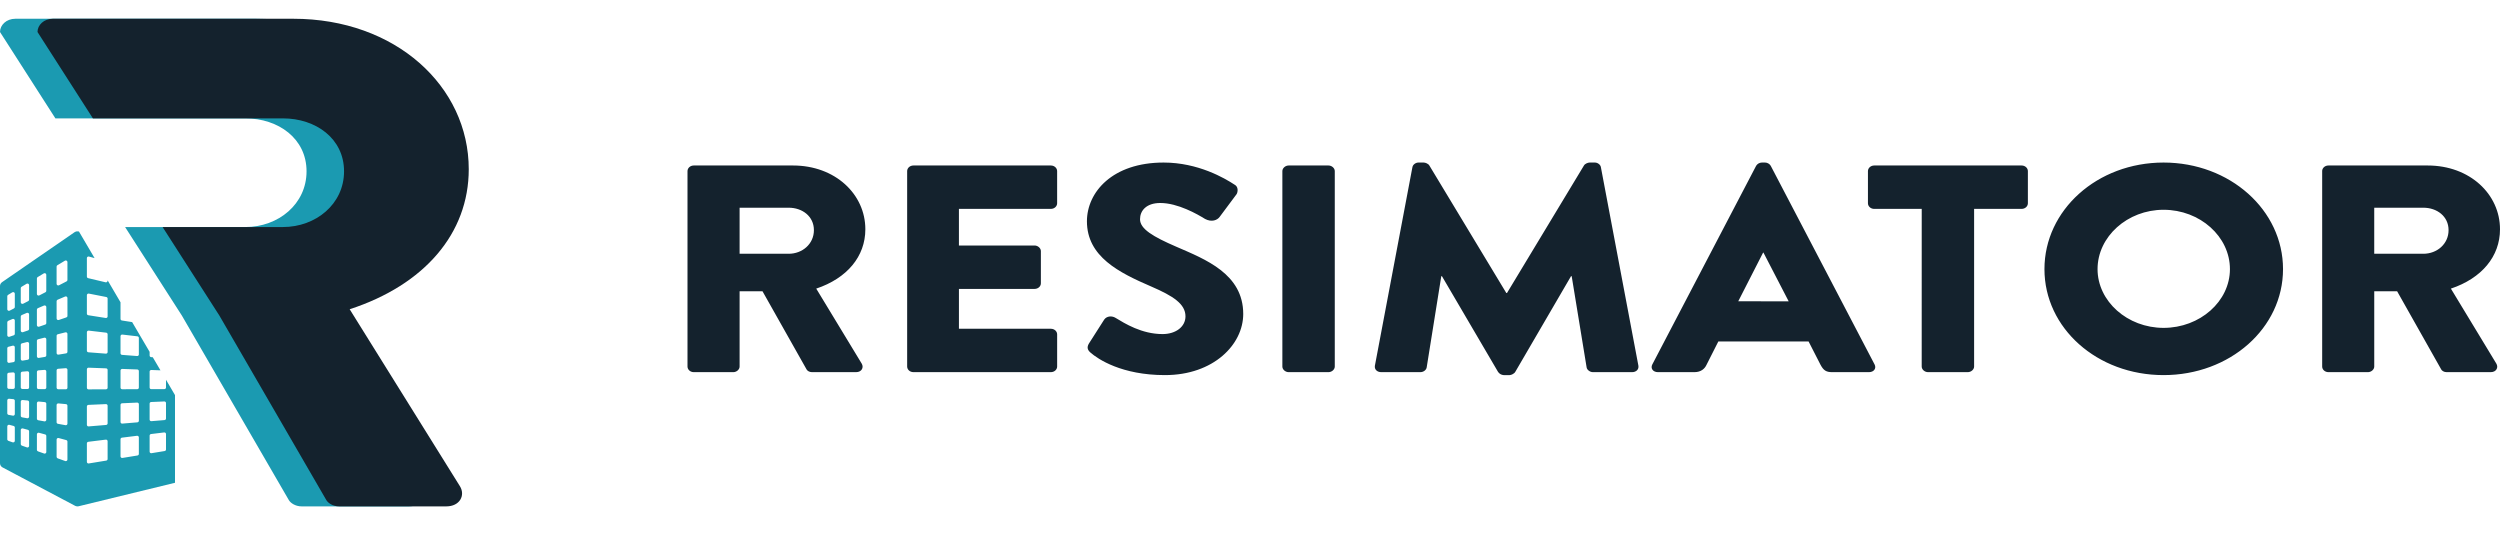
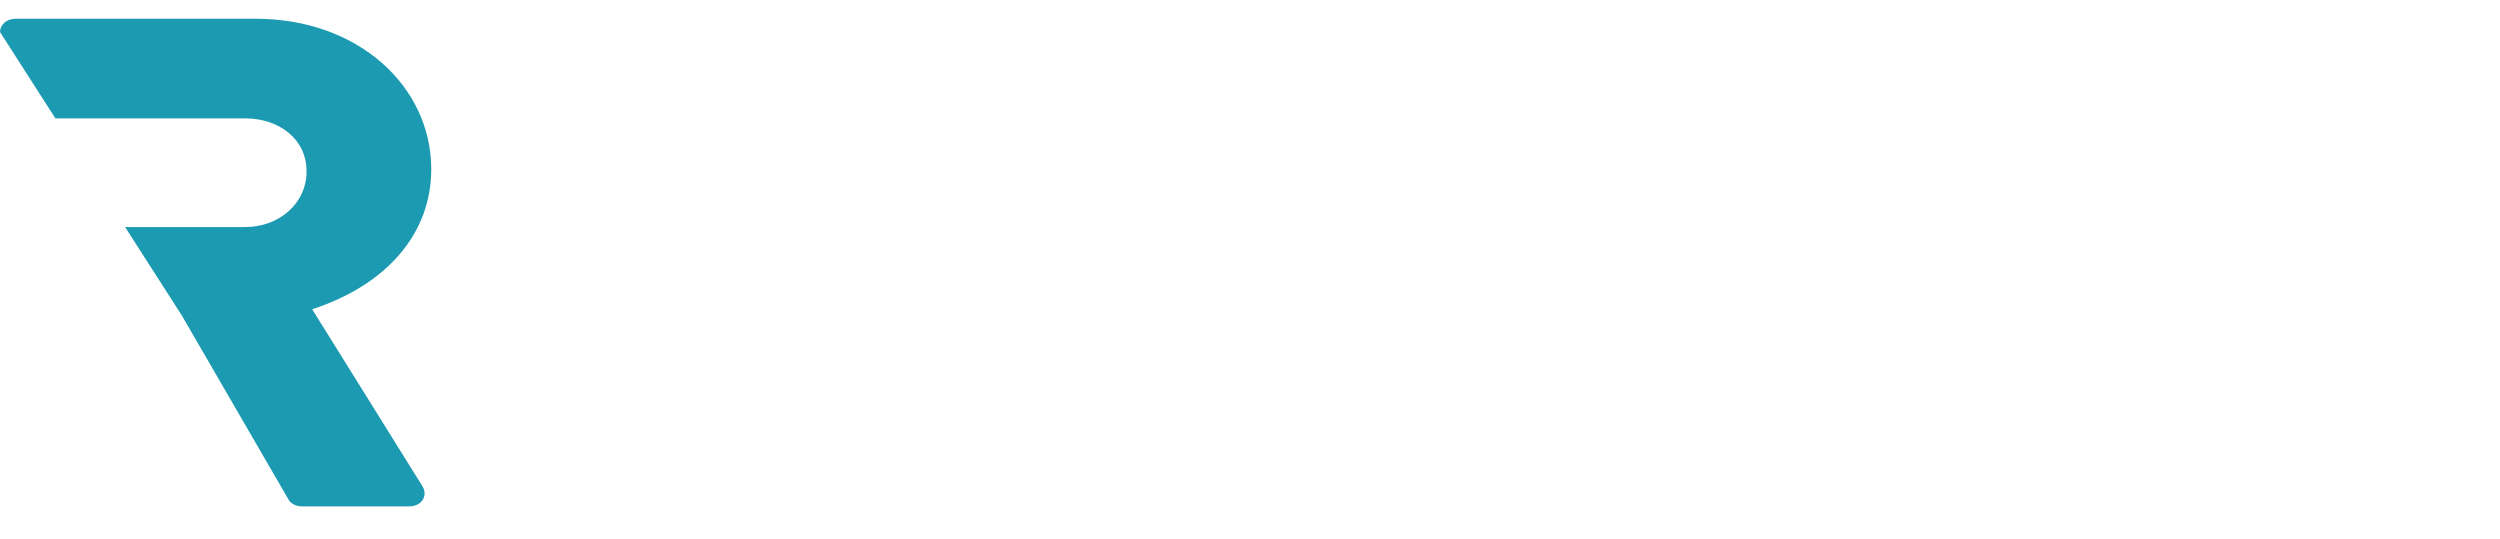
<svg xmlns="http://www.w3.org/2000/svg" width="441" height="95" viewBox="0 0 441 95" fill="none">
  <g clip-path="url(#clip0_297_3411)">
    <path d="M55.068 54.552C68.269 50.251 76.073 41.158 76.073 29.852C76.075 15.228 63.16 3.308 45.136 3.308H2.697C1.136 3.308 0 4.414 0 5.644L9.773 20.882H43.289C49.107 20.882 54.075 24.444 54.075 30.221C54.075 35.996 49.107 40.05 43.289 40.05H22.067L32.075 55.655L50.954 88.222C51.235 88.712 52.09 89.327 53.223 89.327H72.099C74.512 89.327 75.507 87.36 74.512 85.763L55.068 54.552Z" fill="#1B9AB1" />
-     <path d="M61.683 54.552C74.885 50.251 82.688 41.158 82.688 29.852C82.69 15.228 69.778 3.308 51.751 3.308H9.309C7.751 3.308 6.615 4.414 6.615 5.644L16.389 20.882H49.904C55.724 20.882 60.69 24.444 60.69 30.221C60.69 35.996 55.724 40.05 49.904 40.05H28.682L38.69 55.655L57.569 88.222C57.85 88.712 58.705 89.327 59.838 89.327H78.715C81.127 89.327 82.122 87.36 81.127 85.763L61.683 54.552Z" fill="#14222D" />
-     <path d="M30.87 84.226V69.695L29.283 66.989V68.36C29.283 68.434 29.252 68.504 29.198 68.557C29.145 68.609 29.071 68.639 28.995 68.64L26.683 68.647C26.607 68.647 26.533 68.618 26.479 68.566C26.424 68.514 26.394 68.443 26.393 68.37V65.543C26.393 65.469 26.423 65.393 26.482 65.345C26.51 65.319 26.543 65.298 26.579 65.284C26.615 65.27 26.654 65.264 26.693 65.266L28.305 65.326L26.951 63.021L26.658 62.997C26.587 62.99 26.52 62.958 26.471 62.907C26.422 62.856 26.394 62.789 26.393 62.72V62.067L23.312 56.819L21.502 56.534C21.434 56.524 21.373 56.49 21.328 56.44C21.284 56.39 21.259 56.326 21.259 56.26V53.324L18.984 49.446V49.525C18.984 49.611 18.945 49.692 18.873 49.745C18.822 49.783 18.759 49.804 18.694 49.804C18.671 49.804 18.648 49.802 18.625 49.797L15.547 49.066C15.484 49.051 15.428 49.016 15.388 48.967C15.348 48.917 15.326 48.856 15.326 48.794V45.526C15.326 45.437 15.366 45.356 15.44 45.304C15.476 45.278 15.517 45.26 15.561 45.251C15.605 45.243 15.65 45.245 15.693 45.256L16.685 45.531L13.932 40.846C13.932 40.846 13.729 40.781 13.543 40.812C13.403 40.834 13.27 40.884 13.153 40.96L0.367 49.771C0.254 49.848 0.161 49.95 0.097 50.068C0.033 50.187 -8.44278e-05 50.318 1.60674e-07 50.452V81.722C1.60674e-07 82.025 0.174 82.307 0.451 82.453L13.245 89.223C13.245 89.223 13.379 89.297 13.56 89.321C13.665 89.333 13.772 89.327 13.875 89.302L30.87 85.162V84.226ZM9.983 47.024C9.983 46.928 10.035 46.837 10.117 46.787L11.454 45.984C11.498 45.958 11.548 45.944 11.599 45.942C11.651 45.941 11.702 45.953 11.747 45.977C11.836 46.025 11.896 46.121 11.896 46.221V49.391C11.896 49.441 11.881 49.491 11.854 49.534C11.827 49.577 11.788 49.612 11.742 49.635L10.407 50.323C10.366 50.345 10.32 50.356 10.274 50.356C10.221 50.355 10.17 50.341 10.125 50.316C10.082 50.291 10.047 50.255 10.022 50.214C9.998 50.172 9.984 50.125 9.983 50.077V47.024ZM6.511 49.114C6.511 49.019 6.56 48.93 6.645 48.878L7.724 48.228C7.768 48.201 7.818 48.186 7.87 48.185C7.922 48.184 7.973 48.196 8.018 48.22C8.064 48.245 8.101 48.281 8.127 48.324C8.153 48.367 8.166 48.417 8.165 48.467V51.31C8.165 51.36 8.151 51.409 8.124 51.452C8.098 51.494 8.06 51.53 8.014 51.553L6.935 52.11C6.893 52.132 6.846 52.142 6.799 52.141C6.746 52.141 6.695 52.128 6.65 52.103C6.607 52.078 6.572 52.043 6.547 52.001C6.522 51.959 6.509 51.912 6.508 51.864L6.511 49.114ZM8.168 54.155V56.995C8.168 57.115 8.093 57.218 7.974 57.258L6.898 57.626C6.866 57.636 6.832 57.642 6.799 57.643C6.738 57.642 6.68 57.625 6.63 57.593C6.593 57.567 6.562 57.533 6.541 57.493C6.52 57.454 6.509 57.41 6.508 57.366V54.616C6.508 54.504 6.575 54.403 6.682 54.36L7.761 53.899C7.805 53.881 7.853 53.874 7.901 53.877C7.949 53.881 7.996 53.896 8.036 53.921C8.076 53.946 8.109 53.98 8.132 54.021C8.155 54.061 8.167 54.109 8.168 54.155ZM6.508 60.115C6.508 59.989 6.598 59.877 6.727 59.846L7.806 59.571C7.848 59.56 7.893 59.558 7.937 59.567C7.98 59.575 8.021 59.593 8.056 59.619C8.091 59.645 8.119 59.679 8.139 59.718C8.158 59.756 8.168 59.798 8.168 59.841V62.684C8.168 62.749 8.144 62.812 8.1 62.862C8.056 62.911 7.996 62.945 7.93 62.956L6.848 63.138C6.807 63.145 6.765 63.143 6.724 63.132C6.684 63.121 6.647 63.102 6.615 63.075C6.582 63.05 6.556 63.017 6.538 62.981C6.52 62.944 6.511 62.904 6.511 62.863L6.508 60.115ZM1.285 52.256C1.285 52.16 1.334 52.069 1.421 52.019L2.165 51.568C2.209 51.54 2.26 51.525 2.313 51.524C2.365 51.522 2.417 51.534 2.463 51.559C2.508 51.583 2.546 51.619 2.573 51.663C2.599 51.706 2.612 51.756 2.612 51.806V54.167C2.611 54.217 2.597 54.266 2.57 54.309C2.543 54.352 2.504 54.387 2.458 54.41L1.711 54.798C1.67 54.819 1.623 54.83 1.575 54.829C1.537 54.829 1.499 54.822 1.464 54.808C1.429 54.794 1.397 54.774 1.37 54.748C1.343 54.722 1.322 54.692 1.307 54.658C1.292 54.624 1.285 54.588 1.285 54.551V52.256ZM2.612 56.527V58.885C2.612 59.005 2.535 59.11 2.418 59.15L1.669 59.404C1.639 59.415 1.607 59.421 1.575 59.42C1.498 59.42 1.425 59.391 1.371 59.339C1.316 59.287 1.285 59.217 1.285 59.143V56.847C1.286 56.793 1.303 56.741 1.333 56.695C1.364 56.65 1.407 56.614 1.458 56.592L2.207 56.272C2.251 56.253 2.299 56.245 2.347 56.249C2.395 56.253 2.441 56.269 2.48 56.295C2.52 56.321 2.553 56.355 2.576 56.395C2.599 56.436 2.611 56.481 2.612 56.527ZM1.285 61.437C1.285 61.31 1.372 61.198 1.501 61.167L2.247 60.976C2.29 60.965 2.334 60.964 2.377 60.973C2.42 60.981 2.461 60.999 2.495 61.026C2.57 61.078 2.609 61.16 2.609 61.245V63.606C2.609 63.742 2.51 63.859 2.374 63.881L1.625 64.005L1.575 64.01C1.508 64.01 1.443 63.987 1.391 63.945C1.358 63.919 1.331 63.887 1.313 63.849C1.294 63.812 1.285 63.771 1.285 63.73V61.437ZM2.488 77.995C2.44 78.027 2.383 78.045 2.324 78.045C2.288 78.046 2.253 78.039 2.22 78.026L1.473 77.763C1.418 77.742 1.371 77.706 1.338 77.659C1.304 77.613 1.286 77.557 1.285 77.501V75.207C1.285 75.164 1.296 75.122 1.316 75.083C1.335 75.045 1.364 75.011 1.399 74.985C1.434 74.958 1.475 74.94 1.519 74.931C1.563 74.923 1.609 74.925 1.652 74.937L2.398 75.138C2.522 75.169 2.612 75.284 2.612 75.405V77.766C2.612 77.811 2.601 77.855 2.58 77.895C2.558 77.935 2.526 77.969 2.488 77.995ZM2.505 73.265C2.453 73.303 2.39 73.325 2.324 73.327C2.306 73.327 2.287 73.324 2.269 73.32L1.523 73.183C1.456 73.172 1.396 73.139 1.352 73.089C1.309 73.039 1.285 72.976 1.285 72.911V70.618C1.285 70.537 1.32 70.462 1.384 70.41C1.413 70.384 1.448 70.364 1.486 70.351C1.524 70.339 1.565 70.335 1.605 70.338L2.351 70.41C2.423 70.416 2.489 70.448 2.537 70.5C2.586 70.551 2.612 70.618 2.612 70.687V73.047C2.611 73.088 2.602 73.129 2.583 73.166C2.565 73.203 2.538 73.239 2.505 73.265ZM2.612 68.327C2.612 68.363 2.605 68.4 2.591 68.434C2.577 68.468 2.556 68.499 2.529 68.525C2.502 68.551 2.47 68.572 2.435 68.585C2.4 68.599 2.362 68.606 2.324 68.606L1.573 68.599C1.496 68.598 1.424 68.569 1.37 68.517C1.316 68.465 1.285 68.395 1.285 68.322V66.026C1.285 65.88 1.401 65.758 1.553 65.749L2.297 65.687C2.337 65.683 2.377 65.688 2.415 65.7C2.453 65.712 2.488 65.732 2.518 65.758C2.548 65.784 2.571 65.816 2.588 65.851C2.604 65.887 2.612 65.925 2.612 65.964V68.327ZM5.008 78.891C4.959 78.924 4.901 78.942 4.842 78.944C4.807 78.942 4.773 78.934 4.742 78.92L3.852 78.607C3.796 78.587 3.749 78.551 3.715 78.504C3.681 78.457 3.663 78.401 3.663 78.344V75.845C3.663 75.802 3.673 75.759 3.693 75.721C3.713 75.682 3.742 75.649 3.778 75.623C3.813 75.597 3.855 75.579 3.898 75.571C3.942 75.563 3.988 75.565 4.031 75.577L4.918 75.816C5.042 75.847 5.132 75.96 5.132 76.081V78.662C5.132 78.707 5.121 78.751 5.099 78.791C5.078 78.831 5.046 78.865 5.008 78.891ZM5.132 73.504C5.131 73.578 5.1 73.648 5.046 73.701C4.991 73.753 4.918 73.784 4.842 73.785L4.789 73.778L3.897 73.618C3.831 73.606 3.771 73.571 3.729 73.521C3.686 73.471 3.663 73.408 3.663 73.344V70.842C3.663 70.763 3.696 70.687 3.758 70.634C3.82 70.584 3.9 70.558 3.981 70.563L4.874 70.646C5.023 70.661 5.134 70.78 5.134 70.924L5.132 73.504ZM5.132 68.346C5.132 68.42 5.104 68.492 5.045 68.544C5.018 68.57 4.987 68.591 4.952 68.605C4.917 68.618 4.879 68.626 4.842 68.625L3.954 68.618C3.877 68.618 3.803 68.589 3.748 68.536C3.694 68.484 3.663 68.413 3.663 68.339V65.837C3.663 65.694 3.778 65.572 3.929 65.56L4.822 65.489C4.861 65.485 4.901 65.49 4.939 65.502C4.976 65.514 5.011 65.534 5.04 65.56C5.07 65.586 5.094 65.618 5.11 65.653C5.127 65.688 5.135 65.727 5.134 65.766L5.132 68.346ZM5.132 63.185C5.132 63.251 5.109 63.315 5.065 63.366C5.022 63.416 4.961 63.451 4.894 63.463L4.001 63.611L3.951 63.615C3.883 63.615 3.818 63.592 3.765 63.551C3.733 63.524 3.708 63.491 3.691 63.454C3.674 63.417 3.665 63.377 3.666 63.336V60.832C3.666 60.706 3.75 60.593 3.879 60.562L4.77 60.338C4.812 60.326 4.857 60.325 4.9 60.333C4.943 60.341 4.983 60.359 5.018 60.386C5.053 60.411 5.082 60.445 5.102 60.484C5.122 60.522 5.132 60.565 5.132 60.608V63.185ZM5.132 58.028C5.132 58.147 5.057 58.25 4.941 58.29L4.048 58.596C4.005 58.611 3.958 58.616 3.913 58.61C3.868 58.603 3.824 58.587 3.787 58.56C3.75 58.535 3.719 58.501 3.697 58.461C3.676 58.422 3.664 58.378 3.663 58.333V55.832C3.663 55.72 3.728 55.617 3.837 55.574L4.725 55.194C4.769 55.176 4.817 55.169 4.865 55.172C4.913 55.176 4.96 55.191 5 55.216C5.082 55.266 5.132 55.357 5.132 55.45V58.028ZM5.132 52.872C5.132 52.922 5.117 52.972 5.09 53.015C5.063 53.057 5.024 53.093 4.978 53.116L4.09 53.574C4.046 53.597 3.996 53.608 3.946 53.606C3.897 53.605 3.848 53.592 3.805 53.567C3.762 53.542 3.726 53.508 3.701 53.466C3.677 53.424 3.664 53.377 3.663 53.328V50.829C3.663 50.734 3.716 50.643 3.8 50.59L4.693 50.055C4.736 50.029 4.786 50.015 4.838 50.014C4.889 50.013 4.94 50.025 4.985 50.049C5.029 50.073 5.067 50.108 5.092 50.151C5.118 50.194 5.132 50.242 5.132 50.292V52.872ZM8.046 79.971C7.997 80.002 7.939 80.02 7.88 80.021C7.846 80.02 7.812 80.014 7.781 80.002L6.702 79.62C6.646 79.599 6.598 79.564 6.564 79.517C6.53 79.47 6.511 79.414 6.511 79.357V76.609C6.511 76.567 6.522 76.524 6.542 76.486C6.561 76.447 6.59 76.414 6.625 76.387C6.66 76.361 6.702 76.343 6.746 76.335C6.789 76.326 6.835 76.328 6.878 76.339L7.957 76.631C8.081 76.662 8.168 76.774 8.168 76.898V79.741C8.168 79.832 8.121 79.918 8.046 79.971ZM8.061 74.268C8.01 74.309 7.946 74.332 7.88 74.333C7.86 74.333 7.843 74.333 7.823 74.328L6.746 74.132C6.68 74.12 6.62 74.086 6.577 74.036C6.534 73.986 6.51 73.922 6.511 73.857V71.11C6.511 71.033 6.546 70.954 6.605 70.902C6.635 70.876 6.67 70.856 6.709 70.843C6.747 70.831 6.788 70.827 6.828 70.83L7.905 70.933C8.054 70.947 8.168 71.067 8.168 71.21V74.053C8.168 74.094 8.158 74.135 8.14 74.172C8.122 74.209 8.094 74.242 8.061 74.268ZM8.168 68.367C8.168 68.404 8.16 68.44 8.145 68.474C8.13 68.507 8.108 68.538 8.081 68.563C8.055 68.589 8.024 68.609 7.99 68.623C7.956 68.637 7.92 68.644 7.882 68.644H7.875L6.796 68.635C6.72 68.634 6.648 68.604 6.595 68.552C6.542 68.5 6.511 68.431 6.511 68.358V65.61C6.511 65.462 6.627 65.343 6.779 65.331L7.858 65.245C7.897 65.242 7.937 65.247 7.975 65.259C8.012 65.272 8.047 65.292 8.076 65.318C8.105 65.344 8.128 65.376 8.144 65.411C8.16 65.446 8.168 65.484 8.168 65.522V68.367ZM11.774 81.292C11.726 81.326 11.668 81.346 11.608 81.347C11.574 81.346 11.54 81.34 11.509 81.328L10.174 80.852C10.119 80.832 10.071 80.796 10.037 80.749C10.004 80.702 9.986 80.647 9.986 80.59V77.539C9.986 77.453 10.028 77.371 10.097 77.317C10.133 77.291 10.175 77.273 10.218 77.265C10.262 77.257 10.307 77.259 10.35 77.271L11.682 77.629C11.806 77.663 11.896 77.773 11.896 77.897V81.065C11.896 81.11 11.884 81.154 11.863 81.194C11.841 81.234 11.81 81.269 11.772 81.294L11.774 81.292ZM11.791 74.942C11.759 74.969 11.722 74.988 11.681 74.999C11.64 75.009 11.597 75.011 11.556 75.004L10.219 74.76C10.152 74.749 10.092 74.715 10.049 74.664C10.006 74.614 9.983 74.551 9.983 74.486V71.439C9.984 71.401 9.993 71.362 10.009 71.327C10.026 71.291 10.05 71.26 10.08 71.233C10.11 71.207 10.146 71.188 10.184 71.175C10.222 71.163 10.263 71.159 10.303 71.162L11.635 71.287C11.784 71.303 11.896 71.423 11.896 71.566V74.736C11.896 74.777 11.886 74.817 11.868 74.853C11.85 74.889 11.824 74.921 11.791 74.947V74.942ZM11.898 68.396C11.898 68.468 11.868 68.542 11.811 68.594C11.758 68.645 11.685 68.673 11.61 68.673L10.274 68.663C10.197 68.663 10.124 68.633 10.07 68.581C10.016 68.528 9.986 68.458 9.986 68.384V65.331C9.986 65.187 10.1 65.066 10.254 65.054L11.586 64.948C11.625 64.946 11.665 64.951 11.703 64.963C11.741 64.976 11.775 64.996 11.804 65.022C11.834 65.048 11.857 65.079 11.873 65.114C11.889 65.149 11.898 65.187 11.898 65.226V68.396ZM11.658 62.337L10.323 62.557C10.282 62.565 10.239 62.564 10.198 62.554C10.157 62.543 10.119 62.524 10.087 62.497C10.055 62.471 10.029 62.438 10.011 62.401C9.994 62.364 9.985 62.323 9.986 62.282V59.232C9.986 59.105 10.073 58.993 10.201 58.962L11.536 58.625C11.578 58.614 11.623 58.613 11.666 58.621C11.709 58.629 11.749 58.647 11.784 58.673C11.819 58.699 11.847 58.732 11.866 58.77C11.885 58.808 11.896 58.85 11.896 58.892V62.058C11.896 62.196 11.799 62.313 11.658 62.337ZM11.898 55.727C11.898 55.846 11.821 55.949 11.705 55.99L10.37 56.444C10.327 56.458 10.281 56.463 10.235 56.457C10.19 56.45 10.147 56.434 10.11 56.408C10.072 56.383 10.041 56.349 10.019 56.31C9.998 56.271 9.986 56.227 9.986 56.183V53.13C9.986 53.02 10.053 52.92 10.154 52.874L11.491 52.306C11.535 52.287 11.583 52.279 11.631 52.283C11.678 52.287 11.725 52.302 11.765 52.327C11.805 52.352 11.838 52.386 11.861 52.427C11.884 52.468 11.896 52.513 11.896 52.559L11.898 55.727ZM15.326 52.065C15.326 52.023 15.335 51.982 15.354 51.945C15.372 51.907 15.399 51.874 15.432 51.848C15.465 51.822 15.504 51.803 15.546 51.793C15.587 51.783 15.631 51.782 15.673 51.79L18.754 52.394C18.888 52.423 18.984 52.538 18.984 52.669V55.815C18.984 55.889 18.954 55.96 18.9 56.012C18.846 56.064 18.773 56.094 18.697 56.095L18.647 56.092L15.569 55.605C15.501 55.595 15.439 55.562 15.395 55.512C15.35 55.462 15.326 55.399 15.326 55.333V52.065ZM18.984 58.959V62.103C18.985 62.142 18.977 62.181 18.96 62.217C18.944 62.253 18.92 62.285 18.89 62.311C18.836 62.357 18.766 62.383 18.694 62.383H18.669L15.594 62.144C15.521 62.139 15.453 62.108 15.403 62.056C15.353 62.005 15.326 61.937 15.326 61.867V58.599C15.326 58.559 15.335 58.52 15.351 58.485C15.368 58.449 15.392 58.417 15.423 58.391C15.453 58.364 15.489 58.345 15.528 58.333C15.567 58.321 15.608 58.317 15.648 58.321L18.729 58.682C18.875 58.701 18.984 58.821 18.984 58.959ZM18.744 81.249L15.661 81.753C15.645 81.756 15.629 81.757 15.614 81.758C15.546 81.757 15.48 81.733 15.428 81.691C15.396 81.664 15.37 81.631 15.352 81.594C15.335 81.557 15.326 81.517 15.326 81.476V78.208C15.326 78.069 15.432 77.952 15.574 77.933L18.659 77.551C18.7 77.546 18.741 77.549 18.78 77.561C18.819 77.573 18.855 77.593 18.886 77.619C18.916 77.645 18.941 77.677 18.957 77.713C18.974 77.749 18.982 77.788 18.982 77.828V80.974C18.982 81.04 18.958 81.103 18.914 81.153C18.871 81.203 18.811 81.237 18.744 81.249ZM18.719 74.961L15.641 75.219H15.616C15.544 75.22 15.473 75.195 15.42 75.147C15.391 75.121 15.367 75.088 15.351 75.053C15.335 75.017 15.326 74.978 15.326 74.939V71.698C15.326 71.549 15.45 71.428 15.601 71.42L18.682 71.284C18.721 71.283 18.76 71.289 18.797 71.302C18.833 71.315 18.867 71.336 18.895 71.362C18.923 71.388 18.946 71.419 18.961 71.454C18.977 71.489 18.984 71.526 18.984 71.564V74.684C18.984 74.829 18.868 74.949 18.719 74.961ZM18.984 68.394C18.985 68.43 18.977 68.467 18.963 68.501C18.948 68.535 18.927 68.566 18.9 68.592C18.873 68.618 18.841 68.638 18.806 68.652C18.77 68.666 18.732 68.673 18.694 68.673L15.616 68.687C15.539 68.687 15.466 68.658 15.41 68.606C15.357 68.554 15.328 68.483 15.328 68.41V65.14C15.328 65.066 15.361 64.992 15.415 64.937C15.443 64.911 15.476 64.891 15.513 64.878C15.549 64.865 15.587 64.859 15.626 64.86L18.706 64.975C18.781 64.977 18.852 65.007 18.904 65.059C18.956 65.111 18.985 65.18 18.984 65.252V68.394ZM24.253 80.348L21.599 80.781L21.549 80.785C21.482 80.785 21.416 80.761 21.365 80.719C21.333 80.693 21.306 80.661 21.288 80.625C21.27 80.588 21.26 80.549 21.259 80.508V77.474C21.259 77.336 21.368 77.216 21.514 77.202L24.168 76.872C24.209 76.868 24.249 76.872 24.288 76.883C24.327 76.895 24.363 76.914 24.394 76.939C24.425 76.966 24.449 76.998 24.466 77.034C24.483 77.07 24.493 77.109 24.493 77.149V80.073C24.493 80.139 24.469 80.203 24.425 80.253C24.381 80.303 24.32 80.337 24.253 80.348ZM24.23 74.502L21.576 74.722L21.552 74.724C21.479 74.726 21.409 74.7 21.355 74.653C21.326 74.626 21.302 74.594 21.286 74.558C21.27 74.522 21.262 74.484 21.261 74.445V71.416C21.261 71.265 21.385 71.143 21.539 71.136L24.193 71.019C24.232 71.017 24.271 71.023 24.308 71.036C24.344 71.049 24.378 71.069 24.406 71.095C24.434 71.121 24.457 71.152 24.472 71.187C24.488 71.221 24.496 71.258 24.496 71.296V74.223C24.496 74.366 24.381 74.488 24.23 74.502ZM24.205 68.654L21.552 68.663C21.475 68.663 21.401 68.634 21.347 68.582C21.293 68.531 21.262 68.46 21.261 68.386V65.355C21.262 65.317 21.27 65.281 21.285 65.246C21.3 65.212 21.323 65.181 21.351 65.155C21.379 65.129 21.412 65.109 21.448 65.096C21.484 65.082 21.523 65.076 21.561 65.078L24.215 65.173C24.29 65.177 24.361 65.208 24.413 65.261C24.464 65.313 24.493 65.383 24.493 65.455V68.377C24.493 68.45 24.463 68.521 24.409 68.573C24.355 68.625 24.282 68.654 24.205 68.654ZM24.404 62.731C24.349 62.778 24.278 62.804 24.205 62.803H24.181L21.527 62.6C21.454 62.595 21.386 62.563 21.337 62.512C21.287 62.461 21.259 62.393 21.259 62.323V59.296C21.259 59.257 21.268 59.218 21.285 59.182C21.302 59.147 21.326 59.115 21.357 59.088C21.387 59.062 21.422 59.042 21.461 59.03C21.5 59.017 21.541 59.013 21.581 59.017L24.235 59.327C24.384 59.346 24.493 59.463 24.493 59.604V62.528C24.494 62.567 24.486 62.605 24.47 62.639C24.454 62.675 24.433 62.706 24.404 62.731ZM29.042 79.565L26.73 79.942C26.714 79.946 26.697 79.947 26.681 79.947C26.612 79.946 26.546 79.924 26.492 79.882C26.461 79.856 26.435 79.822 26.418 79.785C26.401 79.748 26.392 79.708 26.393 79.667V76.841C26.393 76.7 26.5 76.583 26.643 76.564L28.958 76.282C28.998 76.276 29.039 76.279 29.078 76.29C29.117 76.302 29.153 76.321 29.183 76.347C29.245 76.399 29.283 76.476 29.283 76.557V79.29C29.282 79.356 29.258 79.419 29.214 79.469C29.17 79.52 29.109 79.553 29.042 79.565ZM29.017 74.103L26.706 74.294H26.681C26.643 74.295 26.605 74.288 26.57 74.274C26.535 74.26 26.503 74.24 26.477 74.214C26.45 74.188 26.429 74.157 26.414 74.124C26.4 74.09 26.393 74.054 26.393 74.017V71.193C26.393 71.043 26.512 70.919 26.666 70.914L28.983 70.816C29.057 70.811 29.136 70.84 29.191 70.888C29.22 70.913 29.244 70.945 29.259 70.98C29.275 71.015 29.283 71.052 29.283 71.091V73.826C29.283 73.969 29.169 74.089 29.017 74.103Z" fill="#1B9AB1" />
-     <path d="M121.275 30.184C121.275 29.662 121.743 29.193 122.386 29.193H139.889C147.32 29.193 152.647 34.246 152.647 40.441C152.647 45.235 149.428 49.087 143.983 50.912L152.005 64.14C152.413 64.818 152.005 65.648 151.01 65.648H143.224C142.756 65.648 142.404 65.39 142.288 65.18L134.505 51.379H130.466V64.66C130.466 65.18 129.938 65.648 129.355 65.648H122.389C121.743 65.648 121.275 65.18 121.275 64.66V30.184ZM139.125 44.764C141.524 44.764 143.573 43.048 143.573 40.597C143.573 38.154 141.524 36.64 139.125 36.64H130.466V44.764H139.125ZM160.022 30.184C160.022 29.662 160.488 29.193 161.134 29.193H185.366C186.01 29.193 186.478 29.662 186.478 30.184V35.859C186.478 36.379 186.01 36.848 185.366 36.848H169.154V43.306H182.499C183.083 43.306 183.611 43.778 183.611 44.297V49.97C183.611 50.546 183.083 50.964 182.499 50.964H169.156V57.993H185.369C186.013 57.993 186.48 58.457 186.48 58.98V64.657C186.48 65.18 186.013 65.646 185.369 65.646H161.134C160.488 65.646 160.022 65.18 160.022 64.657V30.184ZM192.325 62.163C191.857 61.743 191.678 61.274 192.088 60.596L194.779 56.38C195.249 55.702 196.187 55.702 196.771 56.065C198.408 57.056 201.393 58.931 205.082 58.931C207.421 58.931 209.118 57.627 209.118 55.806C209.118 53.619 206.951 52.213 203.088 50.546C197.412 48.098 191.734 45.283 191.734 39.035C191.739 33.879 196.243 28.673 205.256 28.673C211.346 28.673 216.029 31.431 217.784 32.578C218.486 32.944 218.368 33.882 218.136 34.248L215.149 38.256C214.741 38.832 213.745 39.247 212.574 38.622C211.228 37.785 207.775 35.808 204.675 35.808C202.213 35.808 201.101 37.16 201.101 38.671C201.101 40.389 203.387 41.744 207.481 43.514C212.631 45.752 219.306 48.305 219.306 55.387C219.306 60.752 214.097 66.168 205.492 66.168C197.885 66.168 193.673 63.359 192.325 62.163ZM226.209 30.184C226.209 29.662 226.737 29.193 227.32 29.193H234.344C234.93 29.193 235.455 29.662 235.455 30.184V64.66C235.455 65.18 234.927 65.648 234.344 65.648H227.32C226.734 65.648 226.209 65.18 226.209 64.66V30.184ZM249.151 29.508C249.209 29.037 249.737 28.673 250.204 28.673H251.14C251.434 28.673 251.96 28.88 252.136 29.193L265.716 51.691H265.831L279.411 29.193C279.587 28.88 280.115 28.673 280.407 28.673H281.345C281.81 28.673 282.338 29.039 282.399 29.508L289.012 64.504C289.128 65.182 288.602 65.648 287.898 65.648H280.993C280.465 65.648 279.939 65.233 279.881 64.818L277.246 48.72H277.128L267.295 65.595C267.119 65.912 266.593 66.168 266.302 66.168H265.245C265.045 66.156 264.85 66.097 264.678 65.997C264.505 65.897 264.359 65.76 264.252 65.595L254.359 48.72H254.243L251.666 64.816C251.608 65.231 251.137 65.646 250.554 65.646H243.643C242.942 65.646 242.416 65.182 242.532 64.504L249.146 29.508H249.151ZM291.464 64.296L309.784 29.244C309.887 29.075 310.033 28.934 310.207 28.834C310.381 28.734 310.578 28.679 310.78 28.673H311.366C311.776 28.673 312.186 28.934 312.357 29.247L330.68 64.296C331.032 64.972 330.561 65.648 329.686 65.648H323.188C322.134 65.648 321.667 65.336 321.139 64.345L319.034 60.232H303.115L301.008 64.398C300.714 65.023 300.07 65.648 298.9 65.648H292.463C291.582 65.648 291.112 64.97 291.464 64.296ZM315.521 53.151L311.072 44.556H311.014L306.626 53.148L315.521 53.151ZM338.991 36.85H330.617C329.975 36.85 329.505 36.381 329.505 35.861V30.184C329.505 29.662 329.975 29.193 330.619 29.193H356.607C357.251 29.193 357.718 29.662 357.718 30.184V35.859C357.718 36.379 357.251 36.848 356.607 36.848H348.233V64.657C348.233 65.18 347.707 65.646 347.121 65.646H340.1C339.514 65.646 338.988 65.18 338.988 64.657L338.991 36.85ZM381.654 28.673C393.36 28.673 402.725 37.057 402.725 47.471C402.725 57.889 393.36 66.168 381.651 66.168C369.945 66.168 360.641 57.889 360.641 47.471C360.641 37.057 369.948 28.673 381.654 28.673ZM381.654 57.837C388.092 57.837 393.36 53.151 393.36 47.471C393.36 41.744 388.092 37.004 381.651 37.004C375.274 37.004 370.008 41.747 370.008 47.471C370.008 53.151 375.276 57.837 381.654 57.837ZM409.628 30.184C409.628 29.662 410.093 29.193 410.74 29.193H428.242C435.674 29.193 441 34.246 441 40.441C441 45.235 437.781 49.087 432.337 50.912L440.354 64.14C440.764 64.818 440.354 65.648 439.358 65.648H431.575C431.109 65.648 430.755 65.39 430.639 65.18L422.853 51.379H418.817V64.66C418.817 65.18 418.289 65.648 417.703 65.648H410.742C410.096 65.648 409.631 65.18 409.631 64.66V30.186L409.628 30.184ZM427.478 44.764C429.877 44.764 431.927 43.048 431.927 40.597C431.927 38.154 429.877 36.64 427.475 36.64H418.815V44.764H427.478Z" fill="#14222D" />
  </g>
  <defs>
    <clipPath id="clip0_297_3411">
      <rect width="441" height="86.019" fill="white" transform="translate(0 3.308)" />
    </clipPath>
  </defs>
</svg>